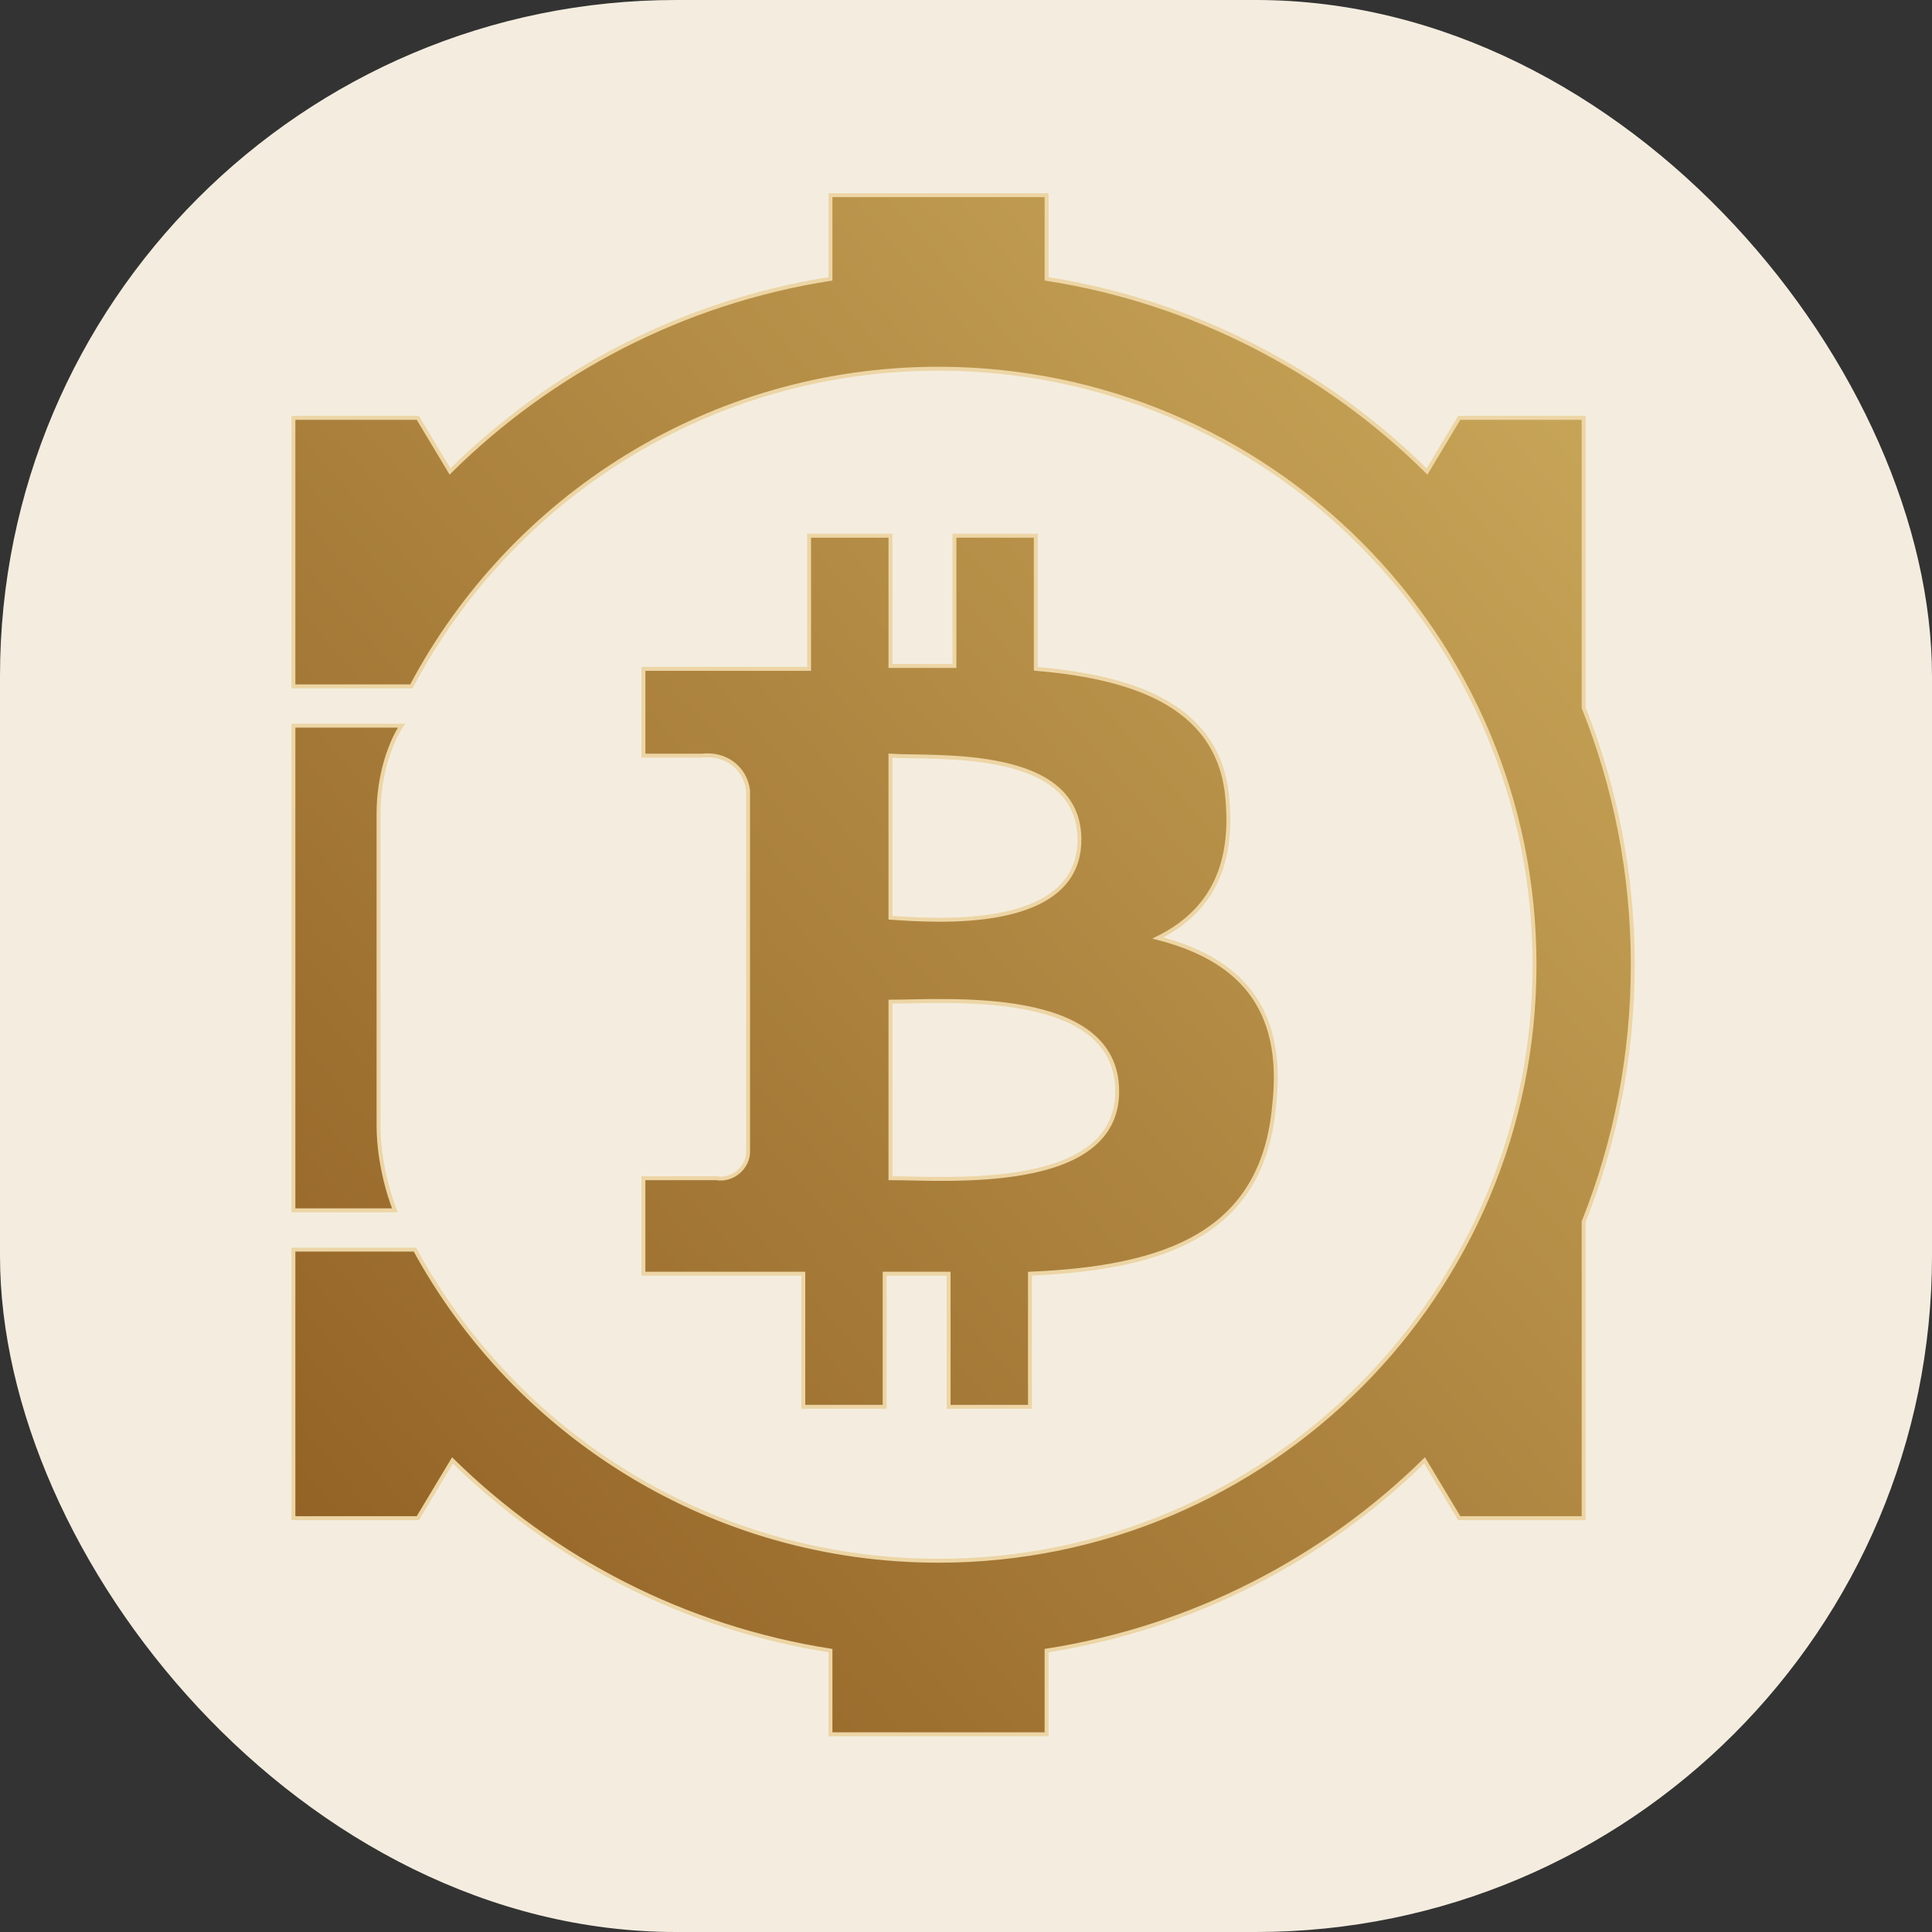
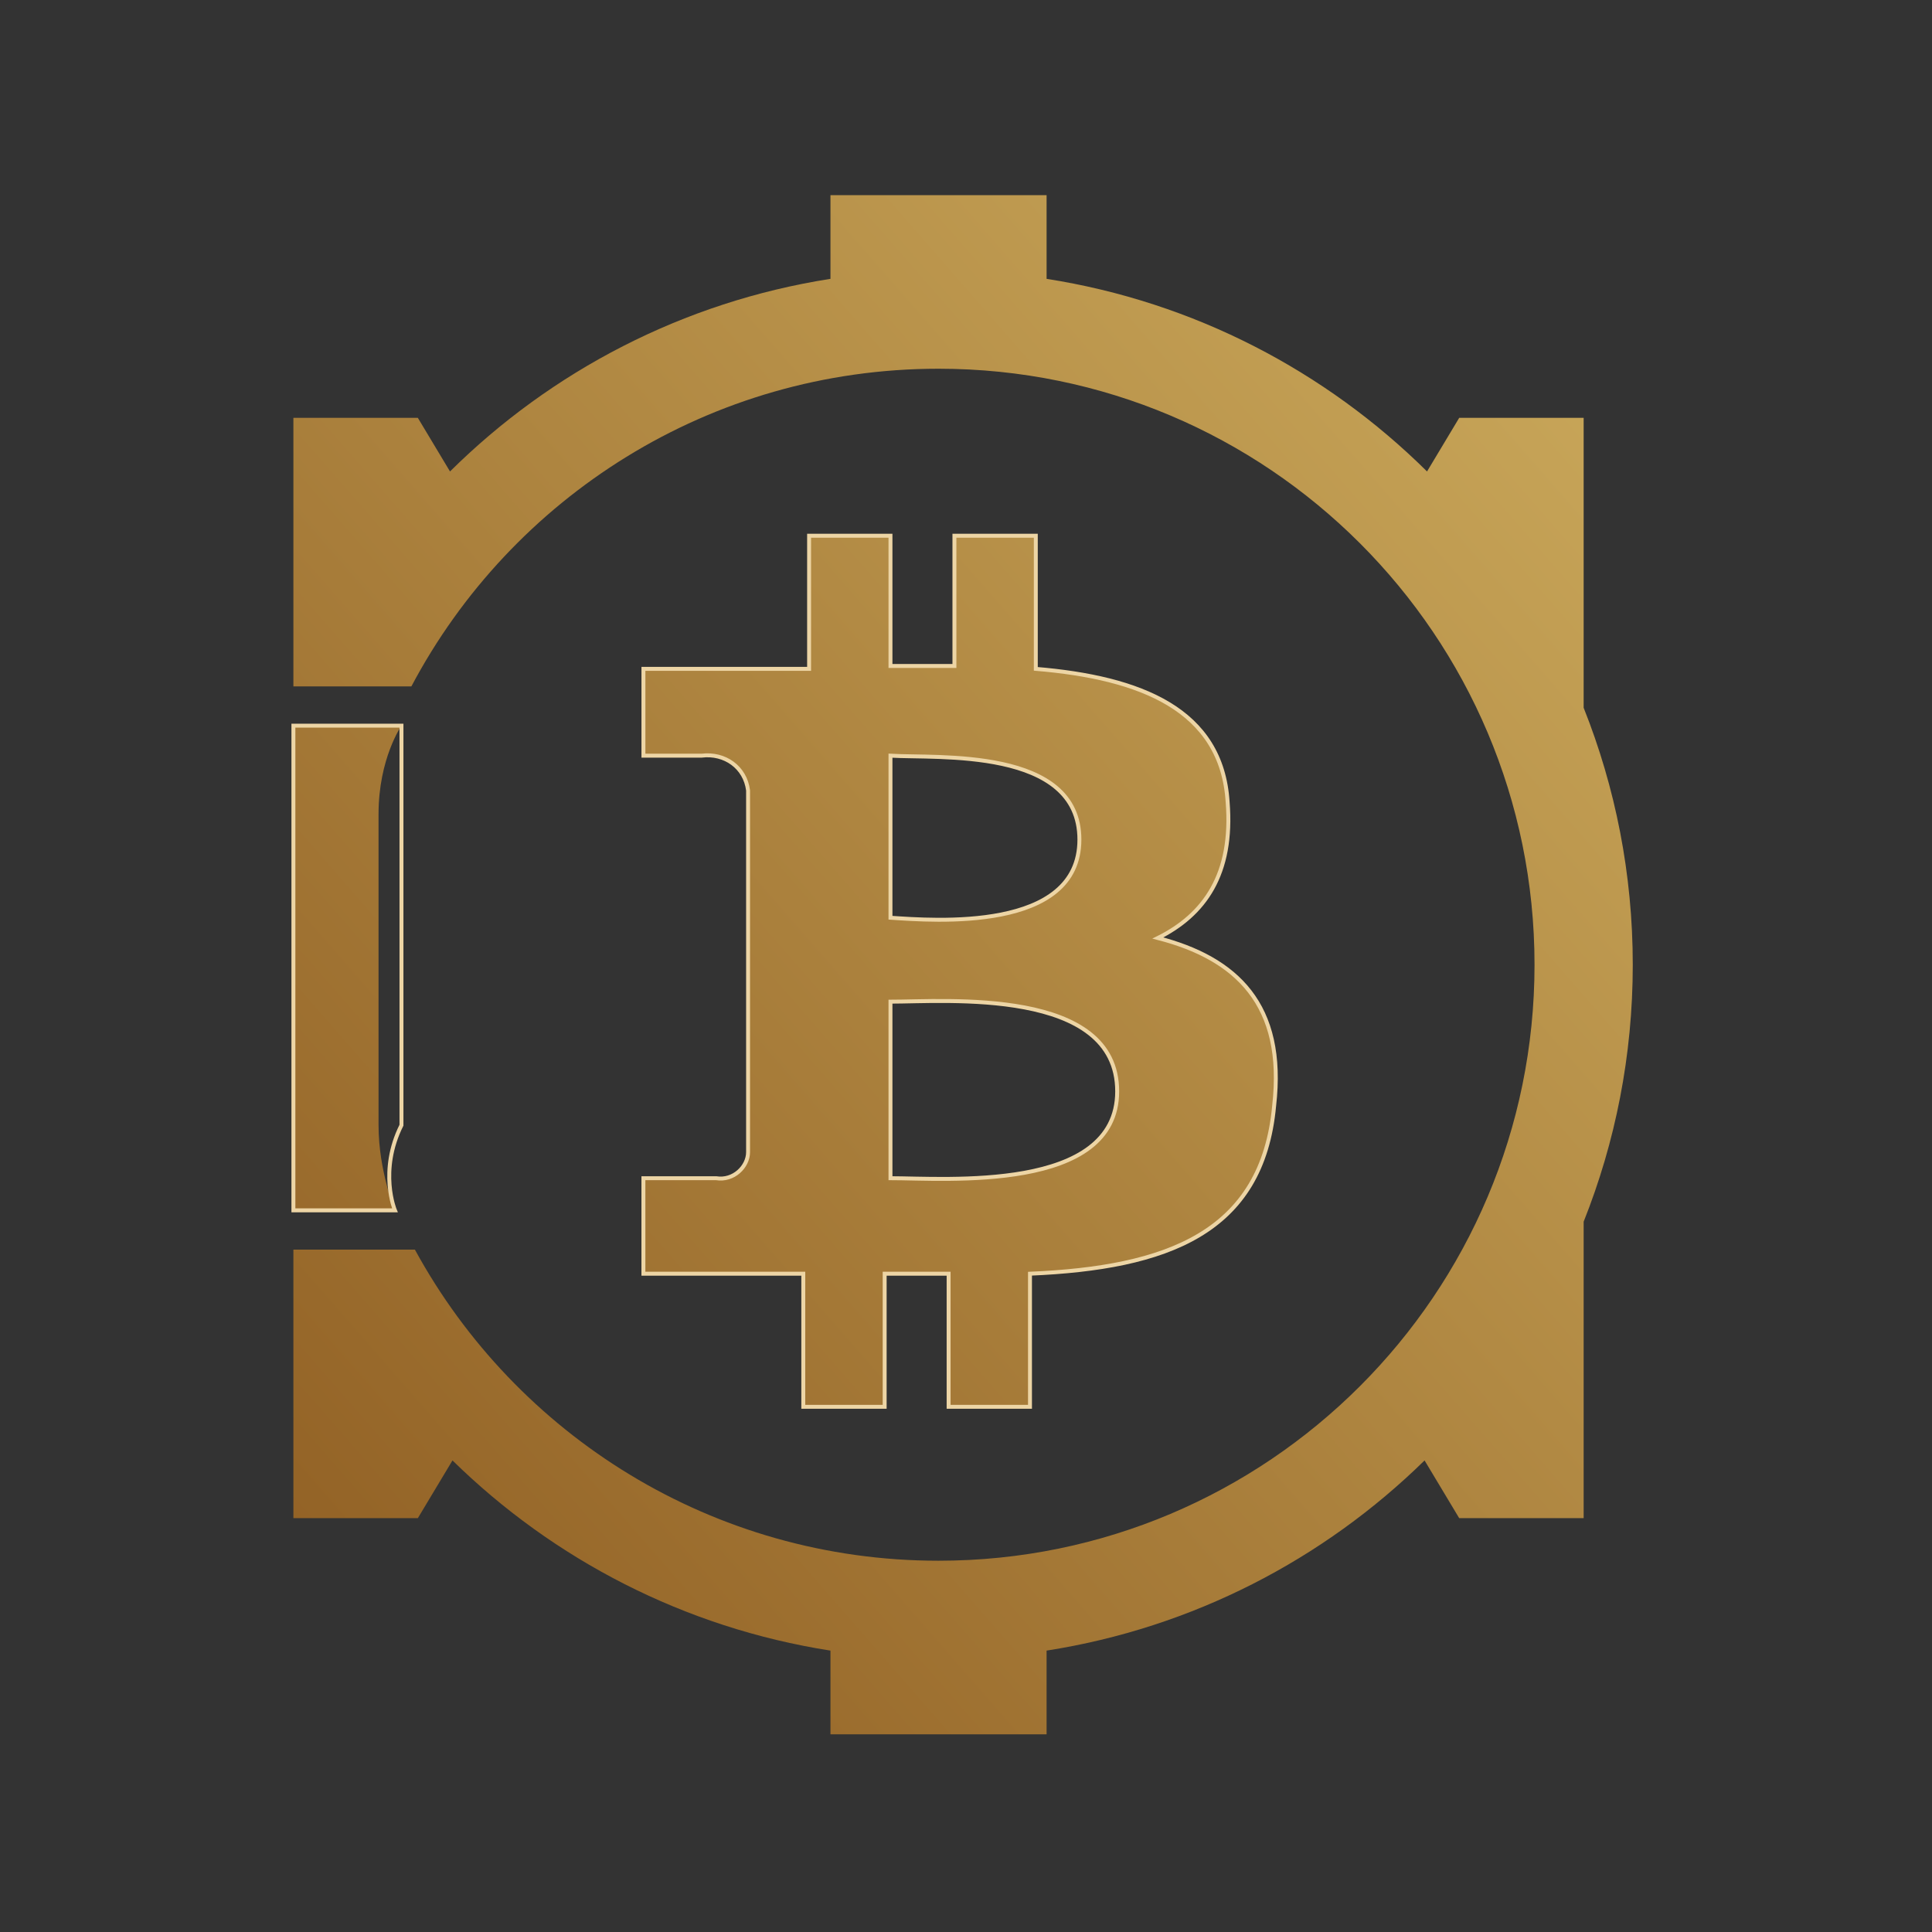
<svg xmlns="http://www.w3.org/2000/svg" version="1.1" width="1000" height="1000">
  <rect width="100%" height="100%" fill="#333333" stroke="none" />
  <g clip-path="url(#SvgjsClipPath1047)">
-     <rect width="1000" height="1000" fill="#f4eddf" />
    <g transform="matrix(3.39,0,0,3.39,150.847,100)">
      <svg version="1.1" width="206" height="236">
        <svg width="206" height="236" viewBox="0 0 206 236" fill="none">
          <path d="M115.3 13.078C137.787 16.593 157.931 27.177 173.388 42.486L178.3 34.3H197.3V78.565C202.138 90.7 204.8 103.939 204.8 117.8C204.8 131.661 202.138 144.899 197.3 157.034V202.3H178.3L173.011 193.486C157.604 208.594 137.605 219.034 115.3 222.521V235.3H82.3V222.523C59.995 219.036 39.995 208.594 24.588 193.486L19.3 202.3H0.3V161.3H18.852C34.282 189.599 64.298 208.8 98.8 208.8C149.058 208.8 189.8 168.058 189.8 117.8C189.8 67.542 149.058 26.8 98.8 26.8C63.893 26.8 33.578 46.454 18.315 75.3H0.3V34.3H19.3L24.211 42.485C39.668 27.176 59.813 16.592 82.3 13.077V0.3H115.3V13.078Z" fill="url(#paint0_linear_3_33)" />
          <path fill-rule="evenodd" clip-rule="evenodd" d="M91.464 72.184H101.227V52.3H113.653V72.625C129.628 73.951 142.054 78.812 142.942 92.951C143.829 103.998 139.392 110.184 132.291 113.719C144.273 116.812 151.817 123.882 150.042 139.347C148.267 158.788 133.622 164.091 112.765 164.975V185.3H100.34V164.975H90.576V185.3H78.152V164.975H53.74V150.393H64.838C67.501 150.835 69.72 148.626 69.72 146.416V91.184C69.276 87.649 66.169 85.439 62.619 85.881H53.743V72.625H79.038V52.3H91.464V72.184ZM126.078 137.137C126.078 121.23 99.896 123.44 91.464 123.44V150.393C99.896 150.393 126.078 152.602 126.078 137.137ZM91.464 110.625C98.121 111.067 120.31 112.835 120.31 98.695C120.31 84.556 98.564 86.323 91.464 85.881V110.625Z" fill="url(#paint1_linear_3_33)" />
          <path d="M16.8 81.3C16.8 81.3 13.3 86.3 13.3 94.8V142.3C13.3 149.3 15.8 155.3 15.8 155.3H0.3V81.3H16.8Z" fill="url(#paint2_linear_3_33)" />
-           <path d="M115.3 13.078C137.787 16.593 157.931 27.177 173.388 42.486L178.3 34.3H197.3V78.565C202.138 90.7 204.8 103.939 204.8 117.8C204.8 131.661 202.138 144.899 197.3 157.034V202.3H178.3L173.011 193.486C157.604 208.594 137.605 219.034 115.3 222.521V235.3H82.3V222.523C59.995 219.036 39.995 208.594 24.588 193.486L19.3 202.3H0.3V161.3H18.852C34.282 189.599 64.298 208.8 98.8 208.8C149.058 208.8 189.8 168.058 189.8 117.8C189.8 67.542 149.058 26.8 98.8 26.8C63.893 26.8 33.578 46.454 18.315 75.3H0.3V34.3H19.3L24.211 42.485C39.668 27.176 59.813 16.592 82.3 13.077V0.3H115.3V13.078Z" stroke="#EDD5A5" stroke-width="0.6" />
          <path fill-rule="evenodd" clip-rule="evenodd" d="M91.464 72.184H101.227V52.3H113.653V72.625C129.628 73.951 142.054 78.812 142.942 92.951C143.829 103.998 139.392 110.184 132.291 113.719C144.273 116.812 151.817 123.882 150.042 139.347C148.267 158.788 133.622 164.091 112.765 164.975V185.3H100.34V164.975H90.576V185.3H78.152V164.975H53.74V150.393H64.838C67.501 150.835 69.72 148.626 69.72 146.416V91.184C69.276 87.649 66.169 85.439 62.619 85.881H53.743V72.625H79.038V52.3H91.464V72.184ZM126.078 137.137C126.078 121.23 99.896 123.44 91.464 123.44V150.393C99.896 150.393 126.078 152.602 126.078 137.137ZM91.464 110.625C98.121 111.067 120.31 112.835 120.31 98.695C120.31 84.556 98.564 86.323 91.464 85.881V110.625Z" stroke="#EDD5A5" stroke-width="0.6" />
-           <path d="M16.8 81.3C16.8 81.3 13.3 86.3 13.3 94.8V142.3C13.3 149.3 15.8 155.3 15.8 155.3H0.3V81.3H16.8Z" stroke="#EDD5A5" stroke-width="0.6" />
+           <path d="M16.8 81.3V142.3C13.3 149.3 15.8 155.3 15.8 155.3H0.3V81.3H16.8Z" stroke="#EDD5A5" stroke-width="0.6" />
          <defs>
            <linearGradient id="paint0_linear_3_33" x1="204.3" y1="30.8" x2="-5.2" y2="213.8" gradientUnits="userSpaceOnUse">
              <stop stop-color="#C8A659" />
              <stop offset="1" stop-color="#916024" />
            </linearGradient>
            <linearGradient id="paint1_linear_3_33" x1="204.3" y1="30.8" x2="-5.2" y2="213.8" gradientUnits="userSpaceOnUse">
              <stop stop-color="#C8A659" />
              <stop offset="1" stop-color="#916024" />
            </linearGradient>
            <linearGradient id="paint2_linear_3_33" x1="204.3" y1="30.8" x2="-5.2" y2="213.8" gradientUnits="userSpaceOnUse">
              <stop stop-color="#C8A659" />
              <stop offset="1" stop-color="#916024" />
            </linearGradient>
            <clipPath id="SvgjsClipPath1047">
              <rect width="1000" height="1000" x="0" y="0" rx="350" ry="350" />
            </clipPath>
          </defs>
        </svg>
      </svg>
    </g>
  </g>
</svg>